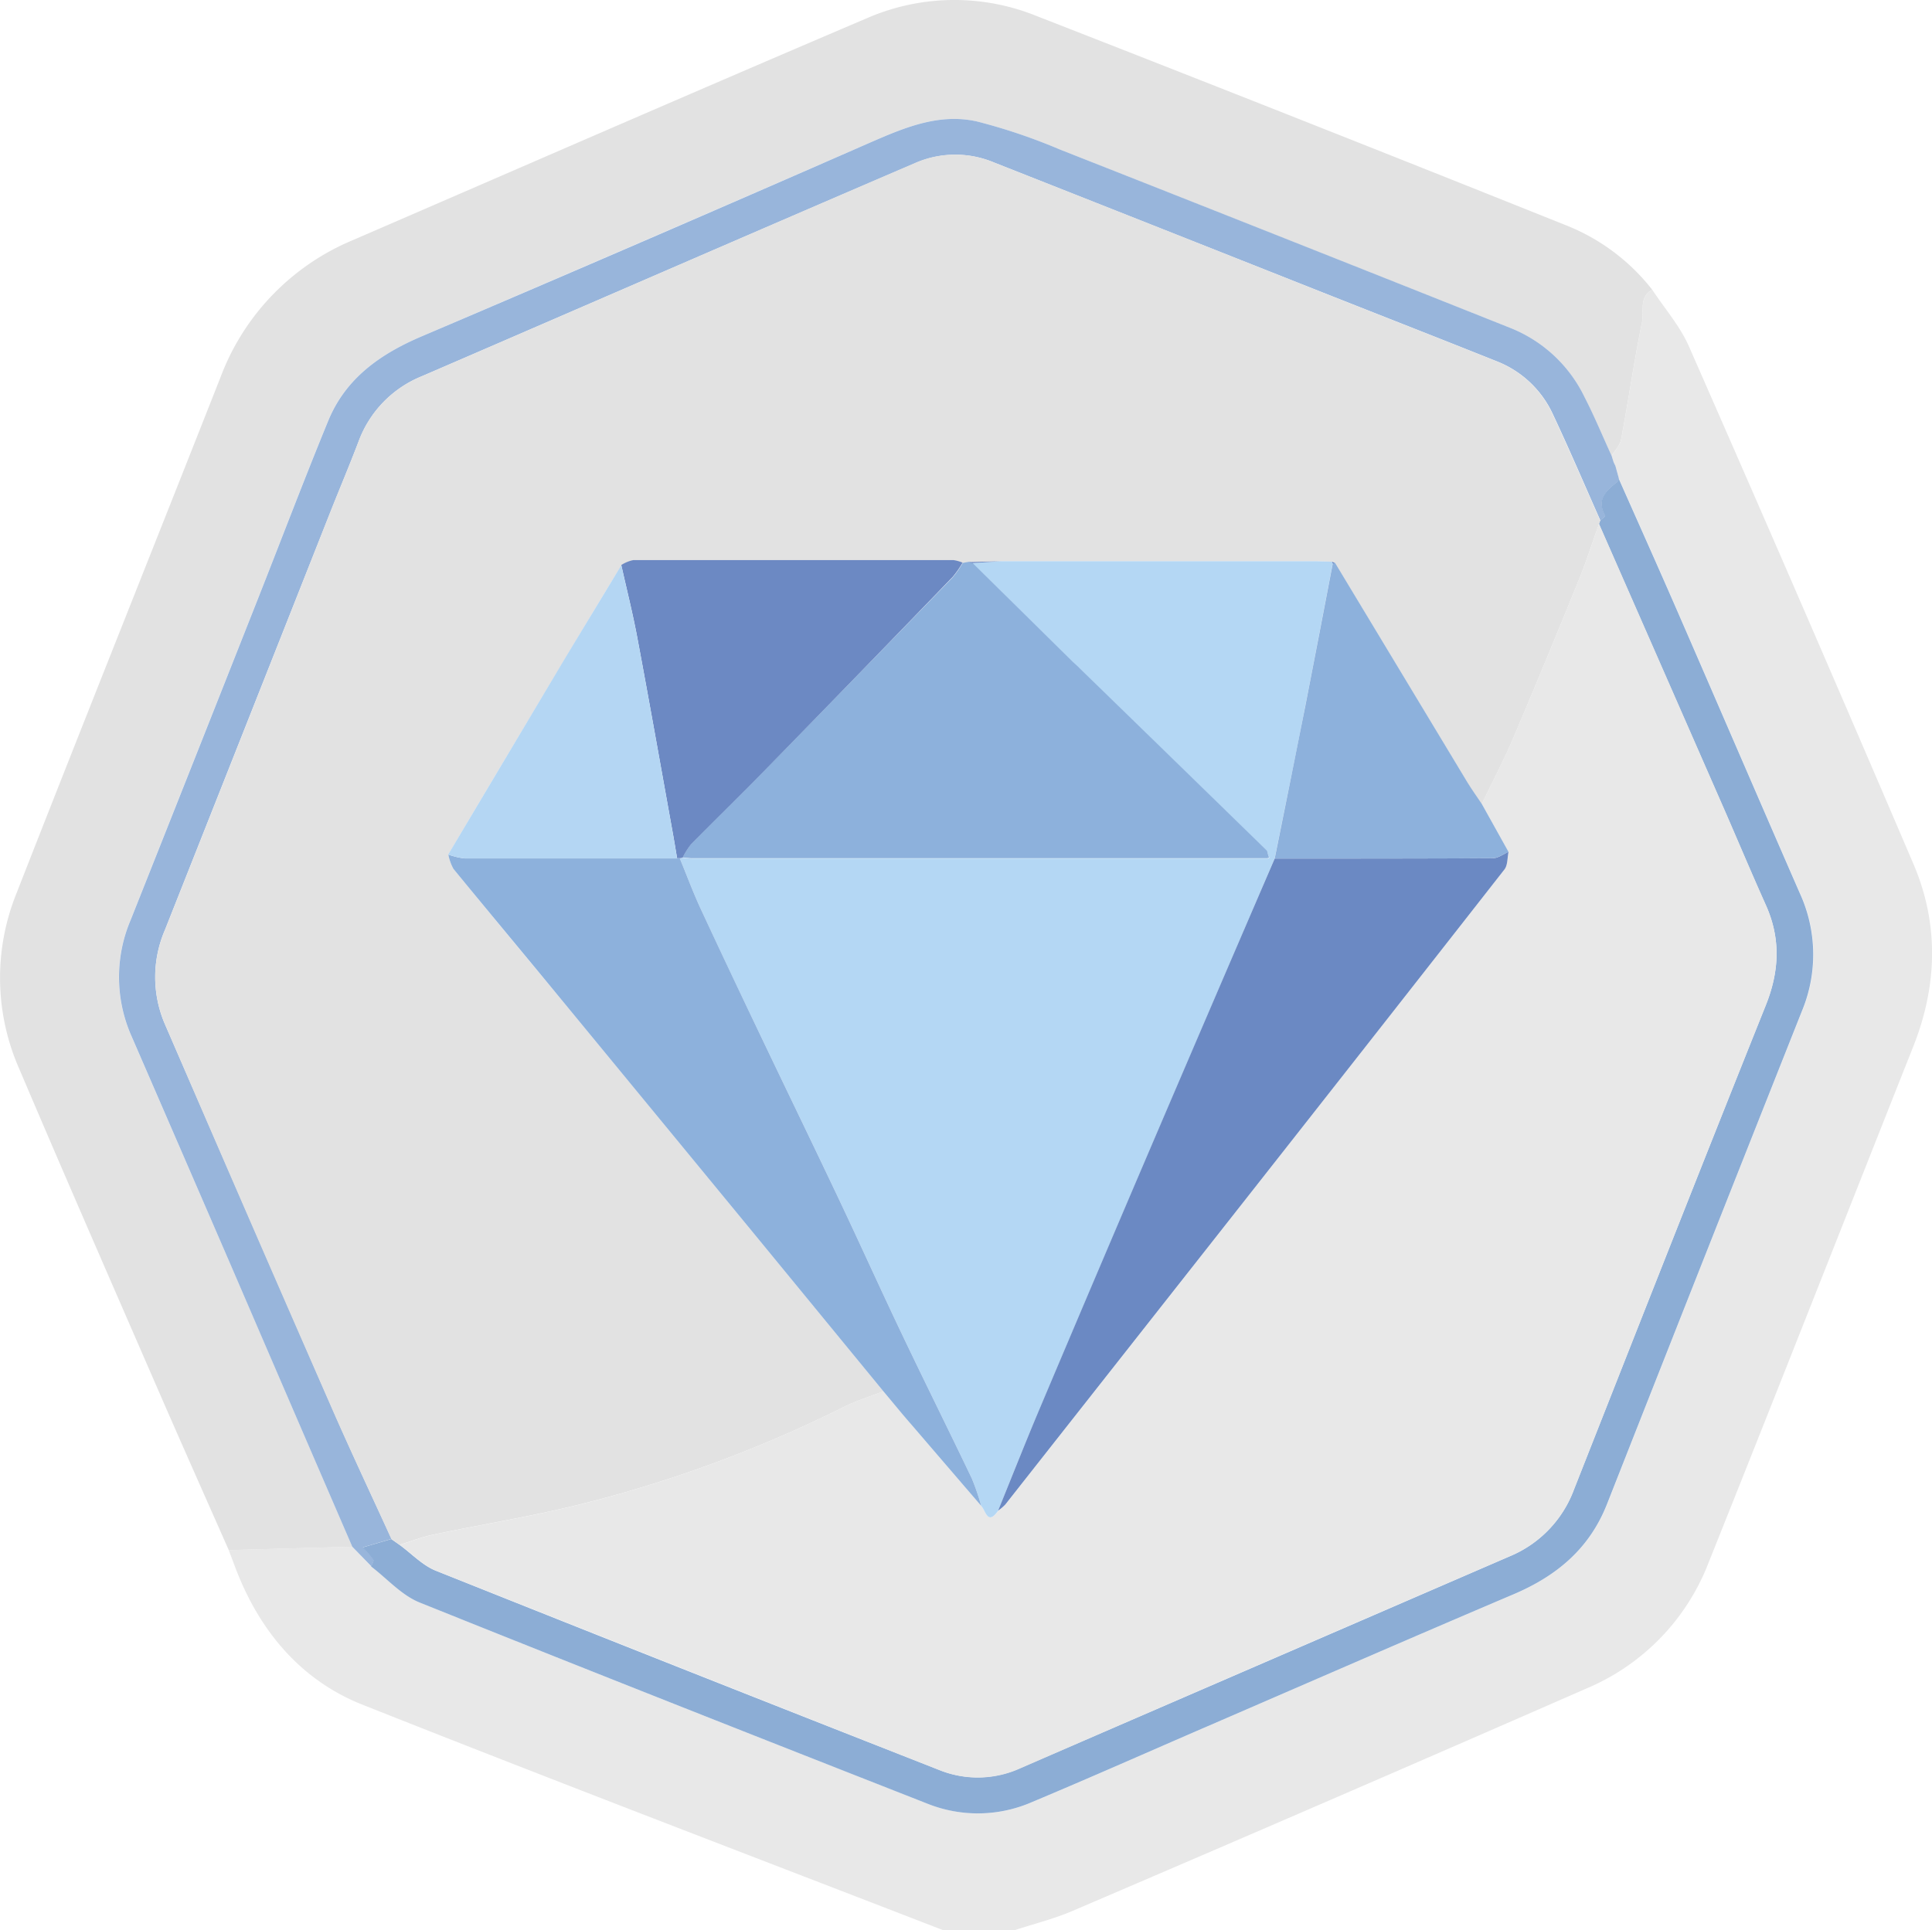
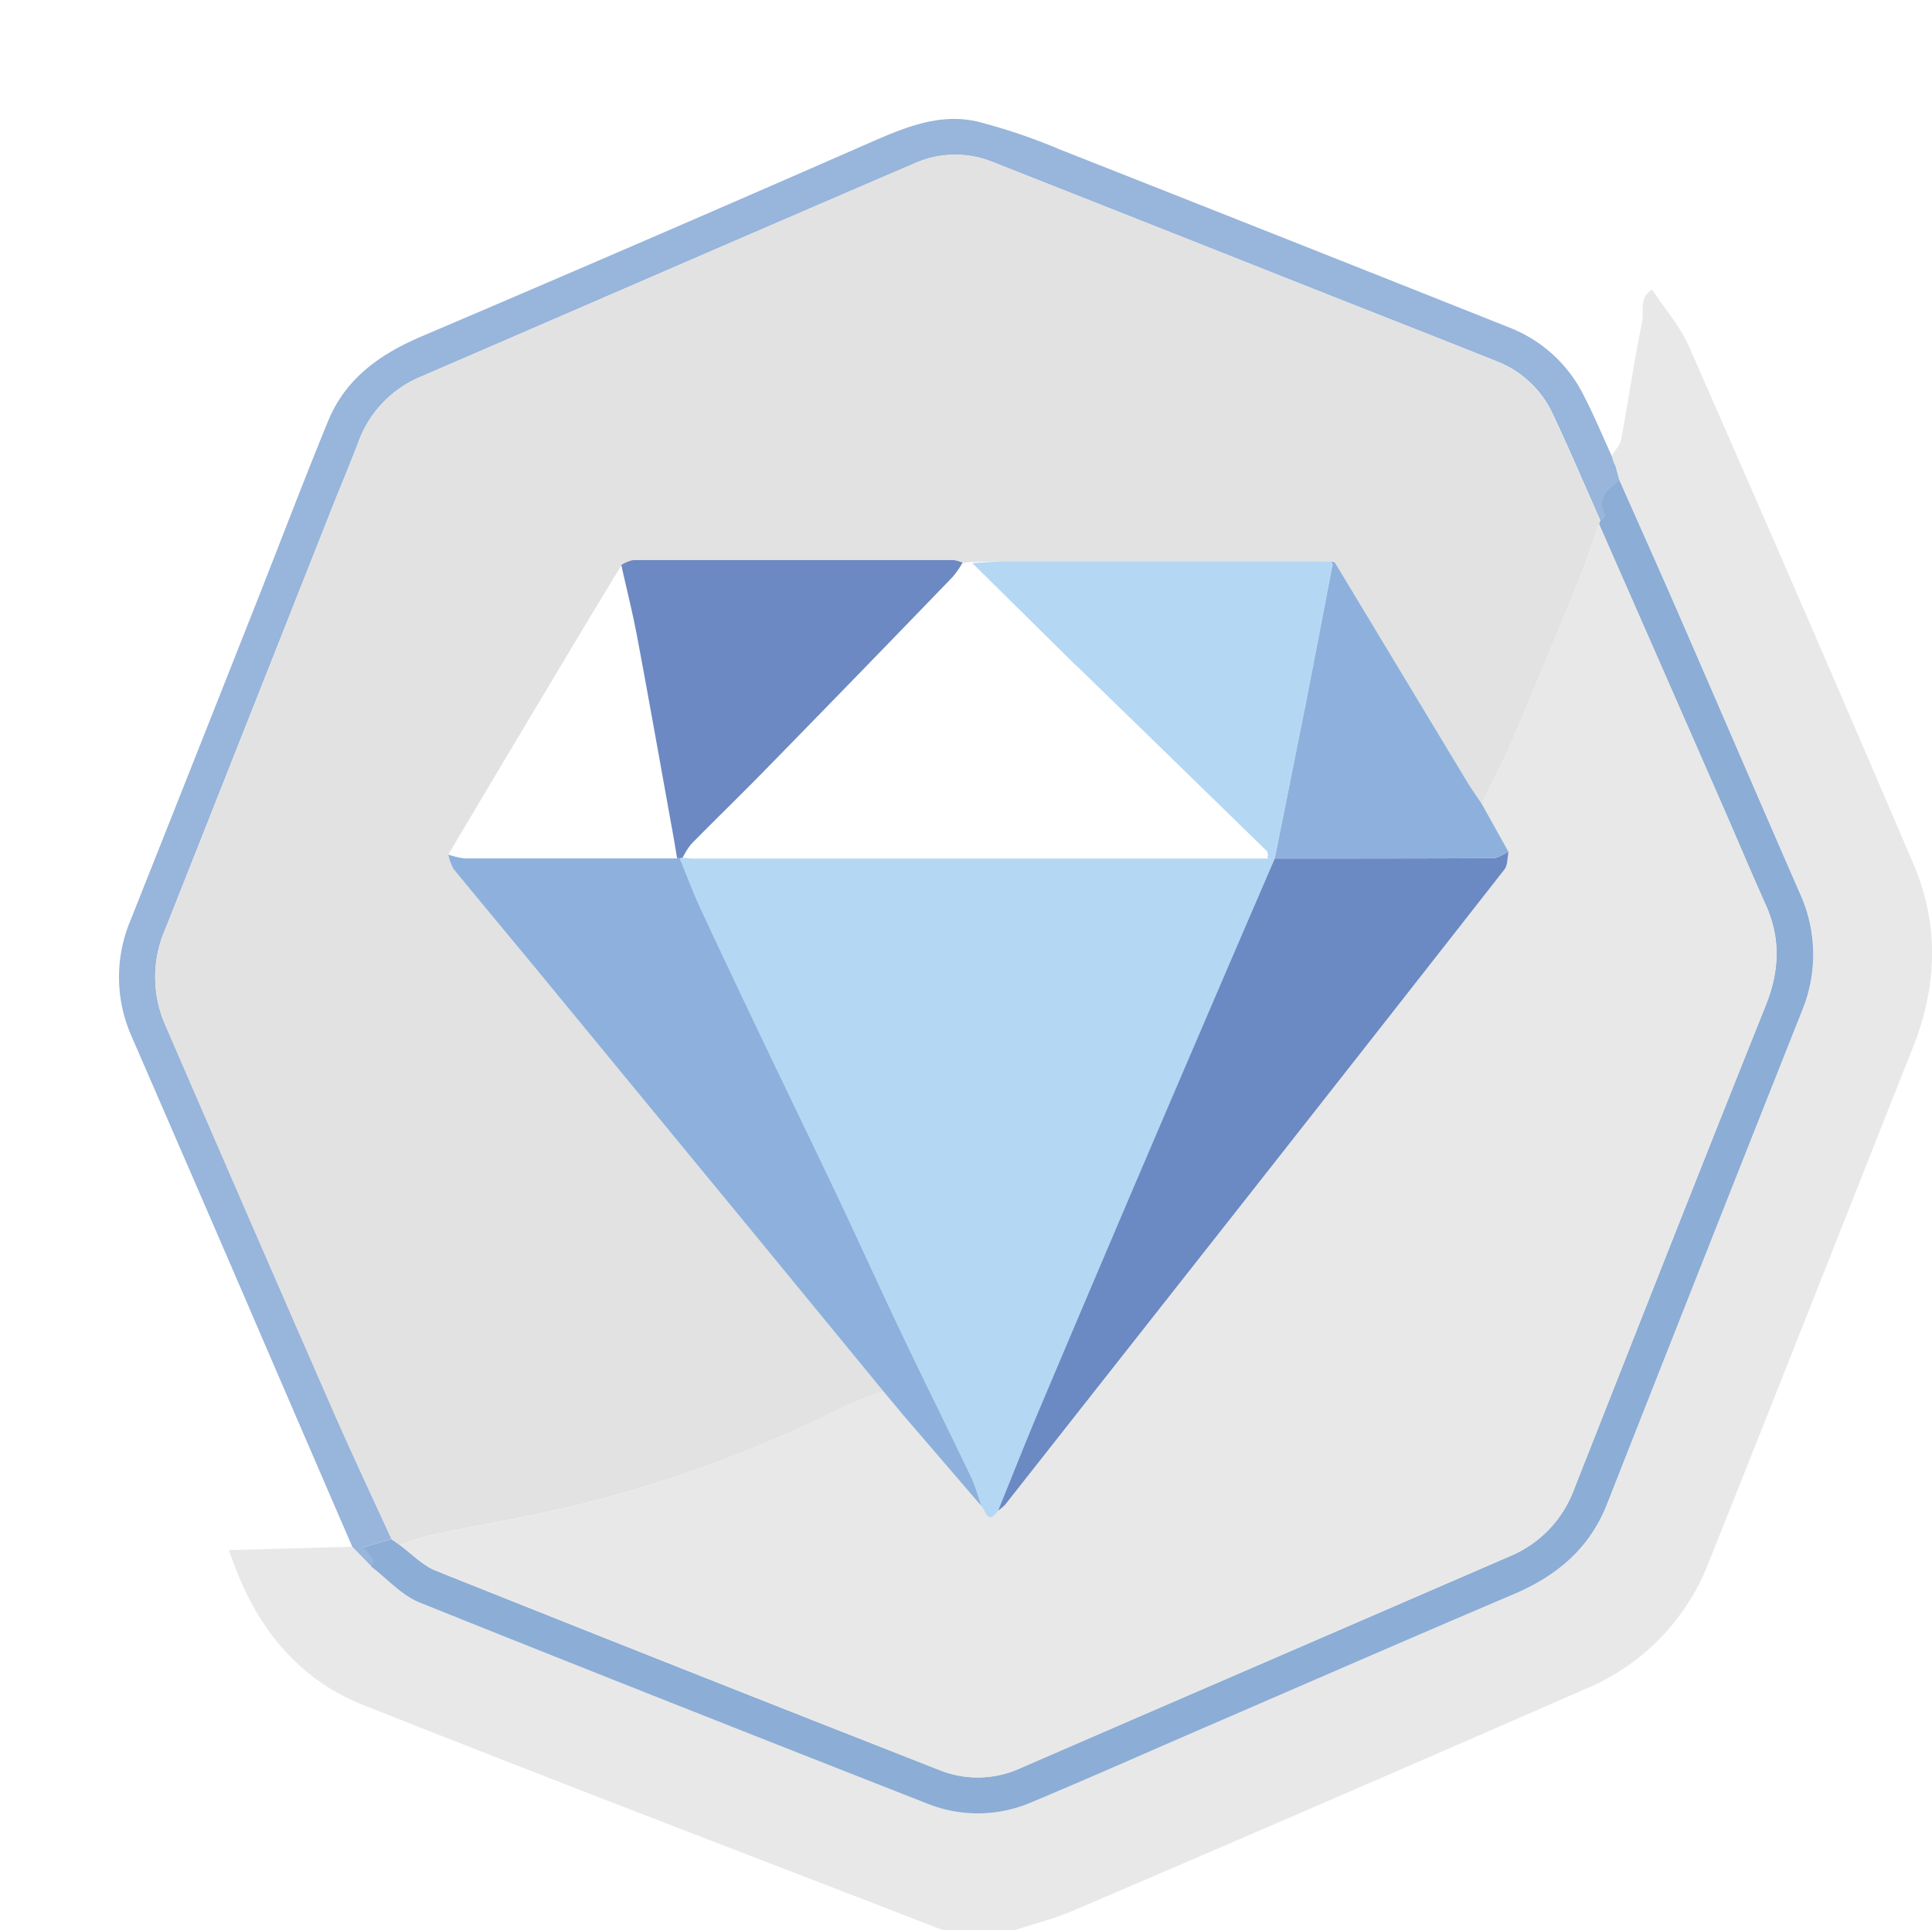
<svg xmlns="http://www.w3.org/2000/svg" id="Layer_1" data-name="Layer 1" viewBox="0 0 391.04 390.76">
  <defs>
    <style>.cls-1{fill:#e8e8e8;}.cls-2{fill:#e2e2e2;}.cls-3{fill:#98b5db;}.cls-4{fill:#8cadd5;}.cls-5{fill:#4b4b4c;}.cls-6{fill:#b4d7f4;}.cls-7{fill:#8db1dc;}.cls-8{fill:#6c89c3;}.cls-9{fill:#b4d6f3;}.cls-10{fill:#6b89c3;}</style>
  </defs>
  <path class="cls-1" d="M190.88,390.76c-39.21-15.18-78.5-30.15-117.57-45.67-11.85-4.71-20-14-24.9-25.78-.76-1.81-1.41-3.66-2.12-5.49l25-.69,3.86,4c3.26,2.48,6.16,5.82,9.83,7.3,34.2,13.78,68.52,27.27,102.84,40.75a27.45,27.45,0,0,0,21.15-.37c11.91-5,23.71-10.24,35.56-15.36,20.59-8.91,41.15-17.89,61.79-26.66,8.75-3.72,15.41-9.24,19-18.33q19.62-49.95,39.45-99.81a29.8,29.8,0,0,0-.48-23.9c-8.32-19.06-16.53-38.16-24.84-57.23-3.88-8.91-7.86-17.78-11.8-26.67-.23-.85-.47-1.69-.7-2.54l-.35-.72c-.14-.44-.28-.87-.41-1.31.66-1.1,1.71-2.12,1.93-3.3,1.48-7.89,2.62-15.85,4.23-23.71.46-2.21-.69-5.09,2.06-6.63,2.51,3.81,5.62,7.36,7.43,11.48q23,52.3,45.46,104.83c5.17,12.11,4.83,24.52,0,36.79-13.84,34.9-27.56,69.84-41.51,104.69a45.25,45.25,0,0,1-24.52,25.33q-52,22.77-104.23,45.12c-3.75,1.61-7.77,2.6-11.66,3.88Z" />
-   <path class="cls-2" d="M334.4,58.64c-2.75,1.54-1.6,4.42-2.06,6.63-1.61,7.86-2.75,15.82-4.23,23.71-.22,1.18-1.27,2.2-1.93,3.3-1.82-4-3.49-8-5.48-11.88a28.29,28.29,0,0,0-15-14q-45.6-18.08-91.21-36.14a116.67,116.67,0,0,0-16.72-5.66c-7.85-1.78-15,1.34-22.08,4.44q-45.1,19.71-90.37,39.06c-8.4,3.58-15.38,8.49-18.92,17.12-4.94,12-9.55,24.2-14.33,36.3q-12.8,32.36-25.63,64.69a29.55,29.55,0,0,0,.17,23.59Q36.82,233.3,47,256.8,59.15,285,71.3,313.13l-25,.69c-4.59-10.4-9.22-20.78-13.76-31.2-9.6-22.09-19.26-44.15-28.68-66.31a45.66,45.66,0,0,1-.49-35.54C17,145.93,30.92,111.17,44.64,76.35A48.54,48.54,0,0,1,71.5,48.58c34.65-15,69.27-30.11,104-44.91a44.33,44.33,0,0,1,34.31-.43q53.82,21,107.48,42.5A41.49,41.49,0,0,1,334.4,58.64Z" />
  <path class="cls-3" d="M71.3,313.13Q59.14,285,47,256.8q-10.17-23.51-20.37-47a29.55,29.55,0,0,1-.17-23.59q12.85-32.34,25.63-64.69c4.78-12.1,9.39-24.27,14.33-36.3,3.54-8.63,10.52-13.54,18.92-17.12q45.29-19.3,90.37-39.06c7.11-3.1,14.23-6.22,22.08-4.44a116.67,116.67,0,0,1,16.72,5.66q45.65,18,91.21,36.14a28.29,28.29,0,0,1,15,14c2,3.88,3.66,7.91,5.48,11.88.13.44.27.87.41,1.31.11.24.23.48.35.72.23.85.47,1.69.7,2.54-.05.2,0,.5-.16.6-2.26,1.8-4.48,3.58-2.57,6.94.06.11-.67.66-1,1-3.19-7.18-6.27-14.42-9.62-21.53a20.85,20.85,0,0,0-11.45-10.75c-11.68-4.67-23.4-9.25-35.1-13.88q-33.27-13.17-66.54-26.32a20.24,20.24,0,0,0-15.71,0C152.08,47.24,118.77,61.75,85.41,76.16A22.72,22.72,0,0,0,72.57,89.41c-1.88,4.91-3.92,9.75-5.85,14.63q-16.66,42.11-33.33,84.21a24.07,24.07,0,0,0,0,19.12Q50.26,246.22,67.17,285c3.89,8.9,8,17.7,12.08,26.54l-5.79,1.71a21.21,21.21,0,0,1,2.14,2.51c.16.25-.28.88-.44,1.34Z" />
  <path class="cls-4" d="M323.88,105.39c.36-.34,1.09-.89,1-1-1.91-3.36.31-5.14,2.57-6.94.13-.1.11-.4.16-.6,3.94,8.89,7.92,17.76,11.8,26.67,8.31,19.07,16.52,38.17,24.84,57.23a29.8,29.8,0,0,1,.48,23.9q-19.8,49.88-39.45,99.81c-3.57,9.09-10.23,14.61-19,18.33-20.64,8.77-41.2,17.75-61.79,26.66-11.85,5.12-23.65,10.37-35.56,15.36a27.45,27.45,0,0,1-21.15.37c-34.32-13.48-68.64-27-102.84-40.75-3.67-1.48-6.57-4.82-9.83-7.3.16-.46.6-1.09.44-1.34a21.21,21.21,0,0,0-2.14-2.51l5.79-1.7,1.65,1.16c2.44,1.78,4.64,4.16,7.36,5.25q50.91,20.36,101.94,40.35a20.76,20.76,0,0,0,16.31-.38q49.58-21.42,99.12-42.89a23.42,23.42,0,0,0,13-13.55c12.89-32.67,25.74-65.36,38.81-98,2.78-6.94,3.06-13.5,0-20.3s-5.83-13.45-8.77-20.16q-12.5-28.51-25-57Z" />
-   <path class="cls-5" d="M326.94,94.31c-.12-.24-.24-.48-.35-.72C326.7,93.83,326.82,94.07,326.94,94.31Z" />
  <path class="cls-2" d="M323.88,105.39l-.24.7c-1.31,3.65-2.49,7.36-3.95,11-4.38,10.78-8.8,21.54-13.36,32.24-1.95,4.58-4.28,9-6.43,13.49-1-1.44-2-2.84-2.88-4.32Q283.6,136.23,270.21,114l-.56-.28-3.17-.09-.66,0-63.14,0-6.66.17-1.19.22a7.55,7.55,0,0,0-1.85-.52q-32.4-.08-64.8,0a7.16,7.16,0,0,0-2.43,1c-4,6.54-7.92,13.07-11.84,19.63Q102.3,153.51,90.74,173a9.7,9.7,0,0,0,1.07,2.94c7,8.54,14,17,21.07,25.52q19.7,23.9,39.34,47.82,13.31,16.19,26.58,32.39c-2.69,1.05-5.48,1.91-8.06,3.2A261.52,261.52,0,0,1,118,304.41c-10,2.52-20.2,4.15-30.3,6.27-2.32.49-4.56,1.36-6.84,2.06l-1.65-1.16c-4-8.85-8.19-17.65-12.08-26.55q-17-38.79-33.73-77.66a24.07,24.07,0,0,1,0-19.12Q50.1,146.16,66.72,104c1.93-4.88,4-9.72,5.85-14.63A22.72,22.72,0,0,1,85.41,76.16c33.36-14.41,66.67-28.92,100.05-43.27a20.24,20.24,0,0,1,15.71,0Q234.47,46,267.71,59.23c11.7,4.63,23.42,9.21,35.1,13.88a20.85,20.85,0,0,1,11.45,10.75C317.61,91,320.69,98.21,323.88,105.39Z" />
  <path class="cls-1" d="M299.9,162.77c2.15-4.49,4.48-8.91,6.43-13.49,4.56-10.7,9-21.46,13.36-32.24,1.46-3.59,2.64-7.3,3.95-11q12.53,28.5,25,57c2.94,6.71,5.77,13.47,8.77,20.16s2.78,13.36,0,20.3c-13.07,32.6-25.92,65.29-38.81,98a23.42,23.42,0,0,1-13,13.55Q256,336.45,206.51,358a20.76,20.76,0,0,1-16.31.38Q139.2,338.26,88.26,318c-2.72-1.09-4.92-3.47-7.36-5.25,2.28-.7,4.52-1.57,6.84-2.06,10.1-2.12,20.31-3.75,30.3-6.27a261.52,261.52,0,0,0,52.7-19.56c2.58-1.29,5.37-2.15,8.06-3.2,1.94,2.3,3.86,4.63,5.82,6.91q7,8.18,14,16.3c.93,1,1.26,4,3.39,1a9.75,9.75,0,0,0,1.46-1.24q20.49-26,40.93-52,30.08-38.25,60.09-76.56c.69-.87.58-2.36.84-3.56Z" />
  <path class="cls-6" d="M202,305.88c-2.13,3-2.46,0-3.39-1a48.78,48.78,0,0,0-1.88-5.5c-4.64-9.71-9.45-19.36-14.08-29.08-4.37-9.15-8.53-18.4-12.87-27.56-5.32-11.22-10.74-22.39-16.09-33.6-4-8.36-8-16.73-11.86-25.14-1.55-3.34-2.83-6.81-4.24-10.23a5.6,5.6,0,0,0,.59-.12c.66.05,1.31.16,2,.16l116.5,0a1.57,1.57,0,0,0,.25-.16,4.44,4.44,0,0,0-.24-.49c-.11-.31-.12-.7-.32-.9q-18.9-18.44-37.82-36.84c-.47-.46-1-.89-1.43-1.35L196.8,114l5.88-.38,63.14,0,.66,0,3.17.09a.5.5,0,0,0,.09.36c-1.84,9.59-3.66,19.19-5.54,28.77-2,10.34-4.15,20.66-6.22,31q-12.15,28.31-24.28,56.62-11.83,27.7-23.57,55.47C207.33,292.53,204.7,299.22,202,305.88Z" />
-   <path class="cls-7" d="M256.63,173.75l-116.5,0c-.65,0-1.3-.11-1.95-.16a14.41,14.41,0,0,1,1.72-2.74c5-5.12,10.17-10.11,15.19-15.24q18.93-19.34,37.77-38.77a19.5,19.5,0,0,0,2-2.88l1.19-.22.78.21,20.27,20c.47.46,1,.89,1.43,1.35q18.92,18.4,37.82,36.84c.2.2.21.59.32.9S256.63,173.54,256.63,173.75Z" />
  <path class="cls-7" d="M137.58,173.75c1.41,3.42,2.69,6.89,4.24,10.23,3.89,8.41,7.87,16.78,11.86,25.14,5.35,11.21,10.77,22.38,16.09,33.6,4.34,9.16,8.5,18.41,12.87,27.56,4.63,9.72,9.44,19.37,14.08,29.08a48.78,48.78,0,0,1,1.88,5.5q-7-8.14-14-16.3c-2-2.28-3.88-4.61-5.82-6.91q-13.29-16.2-26.58-32.39-19.66-23.91-39.34-47.82c-7-8.52-14.09-17-21.07-25.52A9.7,9.7,0,0,1,90.74,173a15,15,0,0,0,3.34.79c14.33,0,28.65,0,43,0A3.15,3.15,0,0,1,137.58,173.75Z" />
  <path class="cls-8" d="M137.58,173.75a3.15,3.15,0,0,0-.53,0c-.31-1.81-.6-3.62-.93-5.42-2.35-13-4.66-26.08-7.1-39.1-.93-5-2.17-9.89-3.27-14.84a7.16,7.16,0,0,1,2.43-1q32.4,0,64.8,0a7.55,7.55,0,0,1,1.85.52,19.5,19.5,0,0,1-2,2.88Q174,136.31,155.09,155.65c-5,5.13-10.16,10.12-15.19,15.24a14.41,14.41,0,0,0-1.72,2.74Q137.88,173.71,137.58,173.75Z" />
  <path class="cls-7" d="M258,173.82c2.07-10.33,4.18-20.65,6.22-31,1.88-9.58,3.7-19.18,5.54-28.77l.47-.08q13.41,22.24,26.81,44.47c.9,1.48,1.92,2.88,2.88,4.32l5.41,9.71c-1.06.44-2.12,1.26-3.19,1.27C287.41,173.84,272.69,173.82,258,173.82Z" />
-   <path class="cls-9" d="M125.75,114.43c1.1,4.95,2.34,9.86,3.27,14.84,2.44,13,4.75,26.06,7.1,39.1.33,1.8.62,3.61.93,5.42-14.32,0-28.64,0-43,0a15,15,0,0,1-3.34-.79q11.58-19.46,23.17-38.92C117.83,127.5,121.8,121,125.75,114.43Z" />
-   <path class="cls-8" d="M196.8,114l-.78-.21,6.66-.17Z" />
  <path class="cls-8" d="M266.48,113.61l-.66,0Z" />
  <path class="cls-8" d="M270.21,114l-.47.08a.5.5,0,0,1-.09-.36Z" />
  <path class="cls-10" d="M258,173.82c14.71,0,29.43,0,44.14-.07,1.07,0,2.13-.83,3.19-1.27-.26,1.2-.15,2.69-.84,3.56q-30,38.34-60.09,76.56-20.46,26-40.93,52a9.75,9.75,0,0,1-1.46,1.24c2.71-6.66,5.34-13.35,8.14-20q11.73-27.77,23.57-55.47Q245.81,202.11,258,173.82Z" />
  <path class="cls-7" d="M256.63,173.75c0-.21,0-.43,0-.65a4.44,4.44,0,0,1,.24.49A1.57,1.57,0,0,1,256.63,173.75Z" />
</svg>